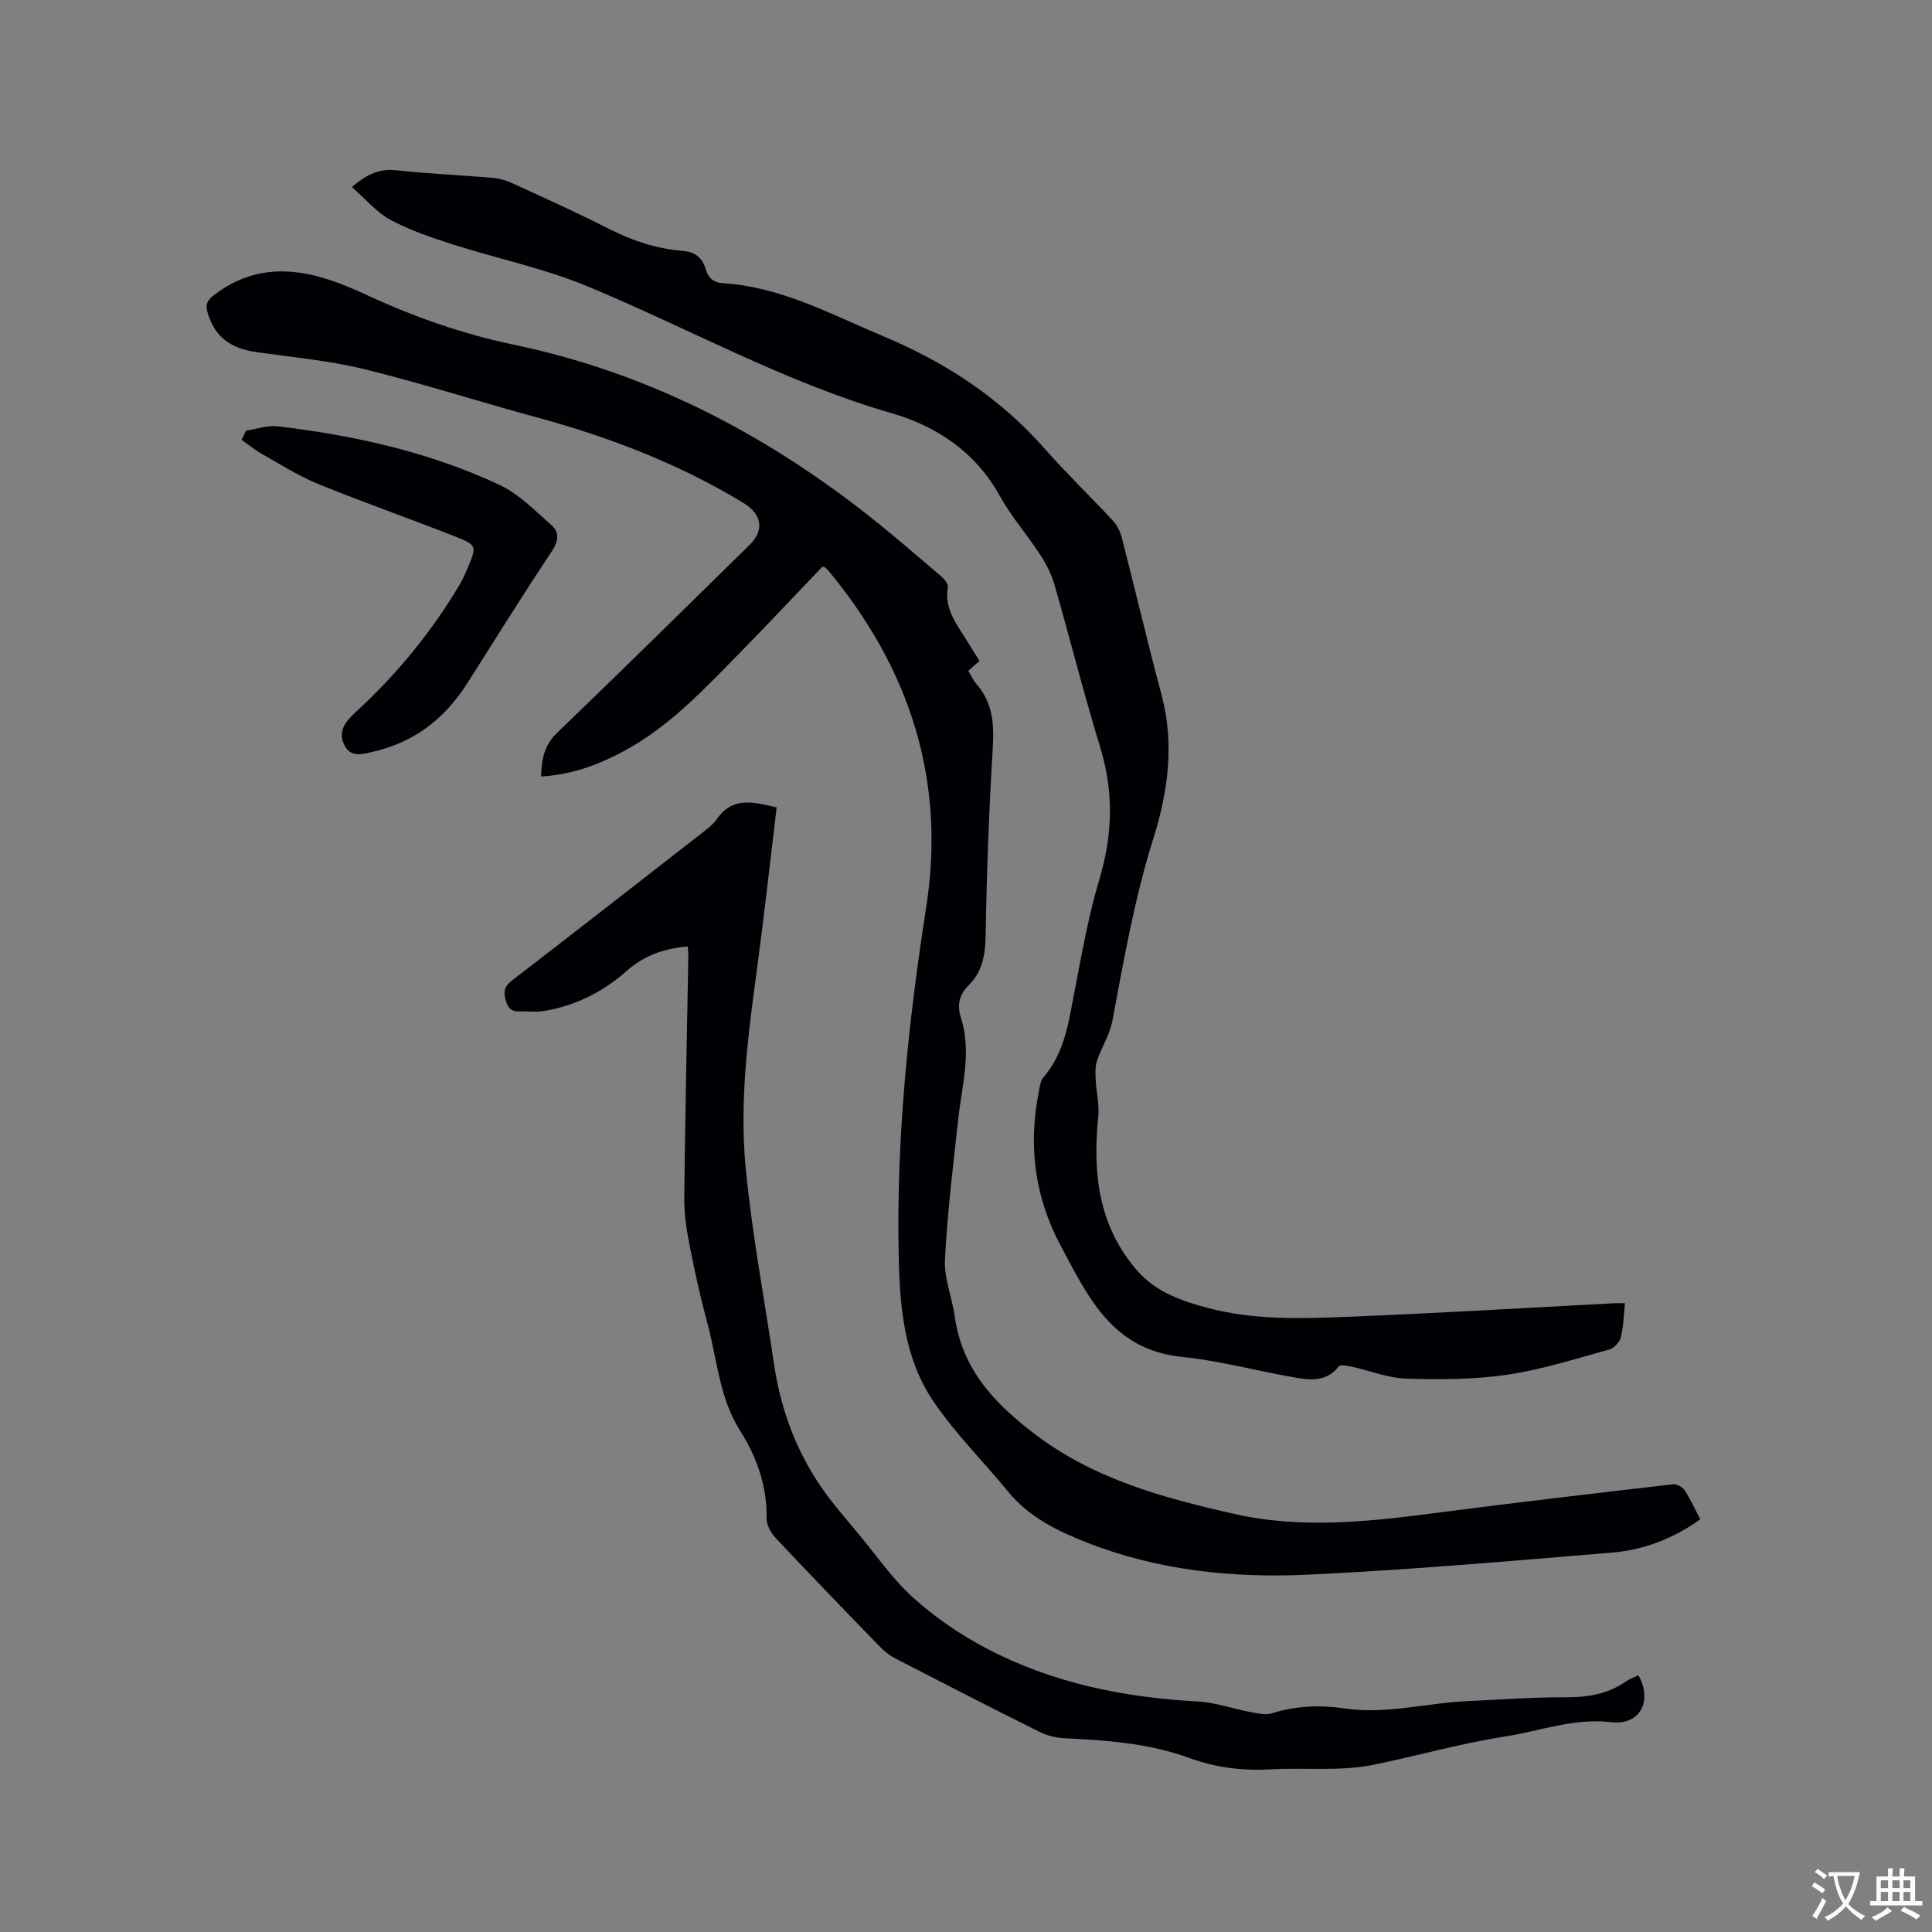
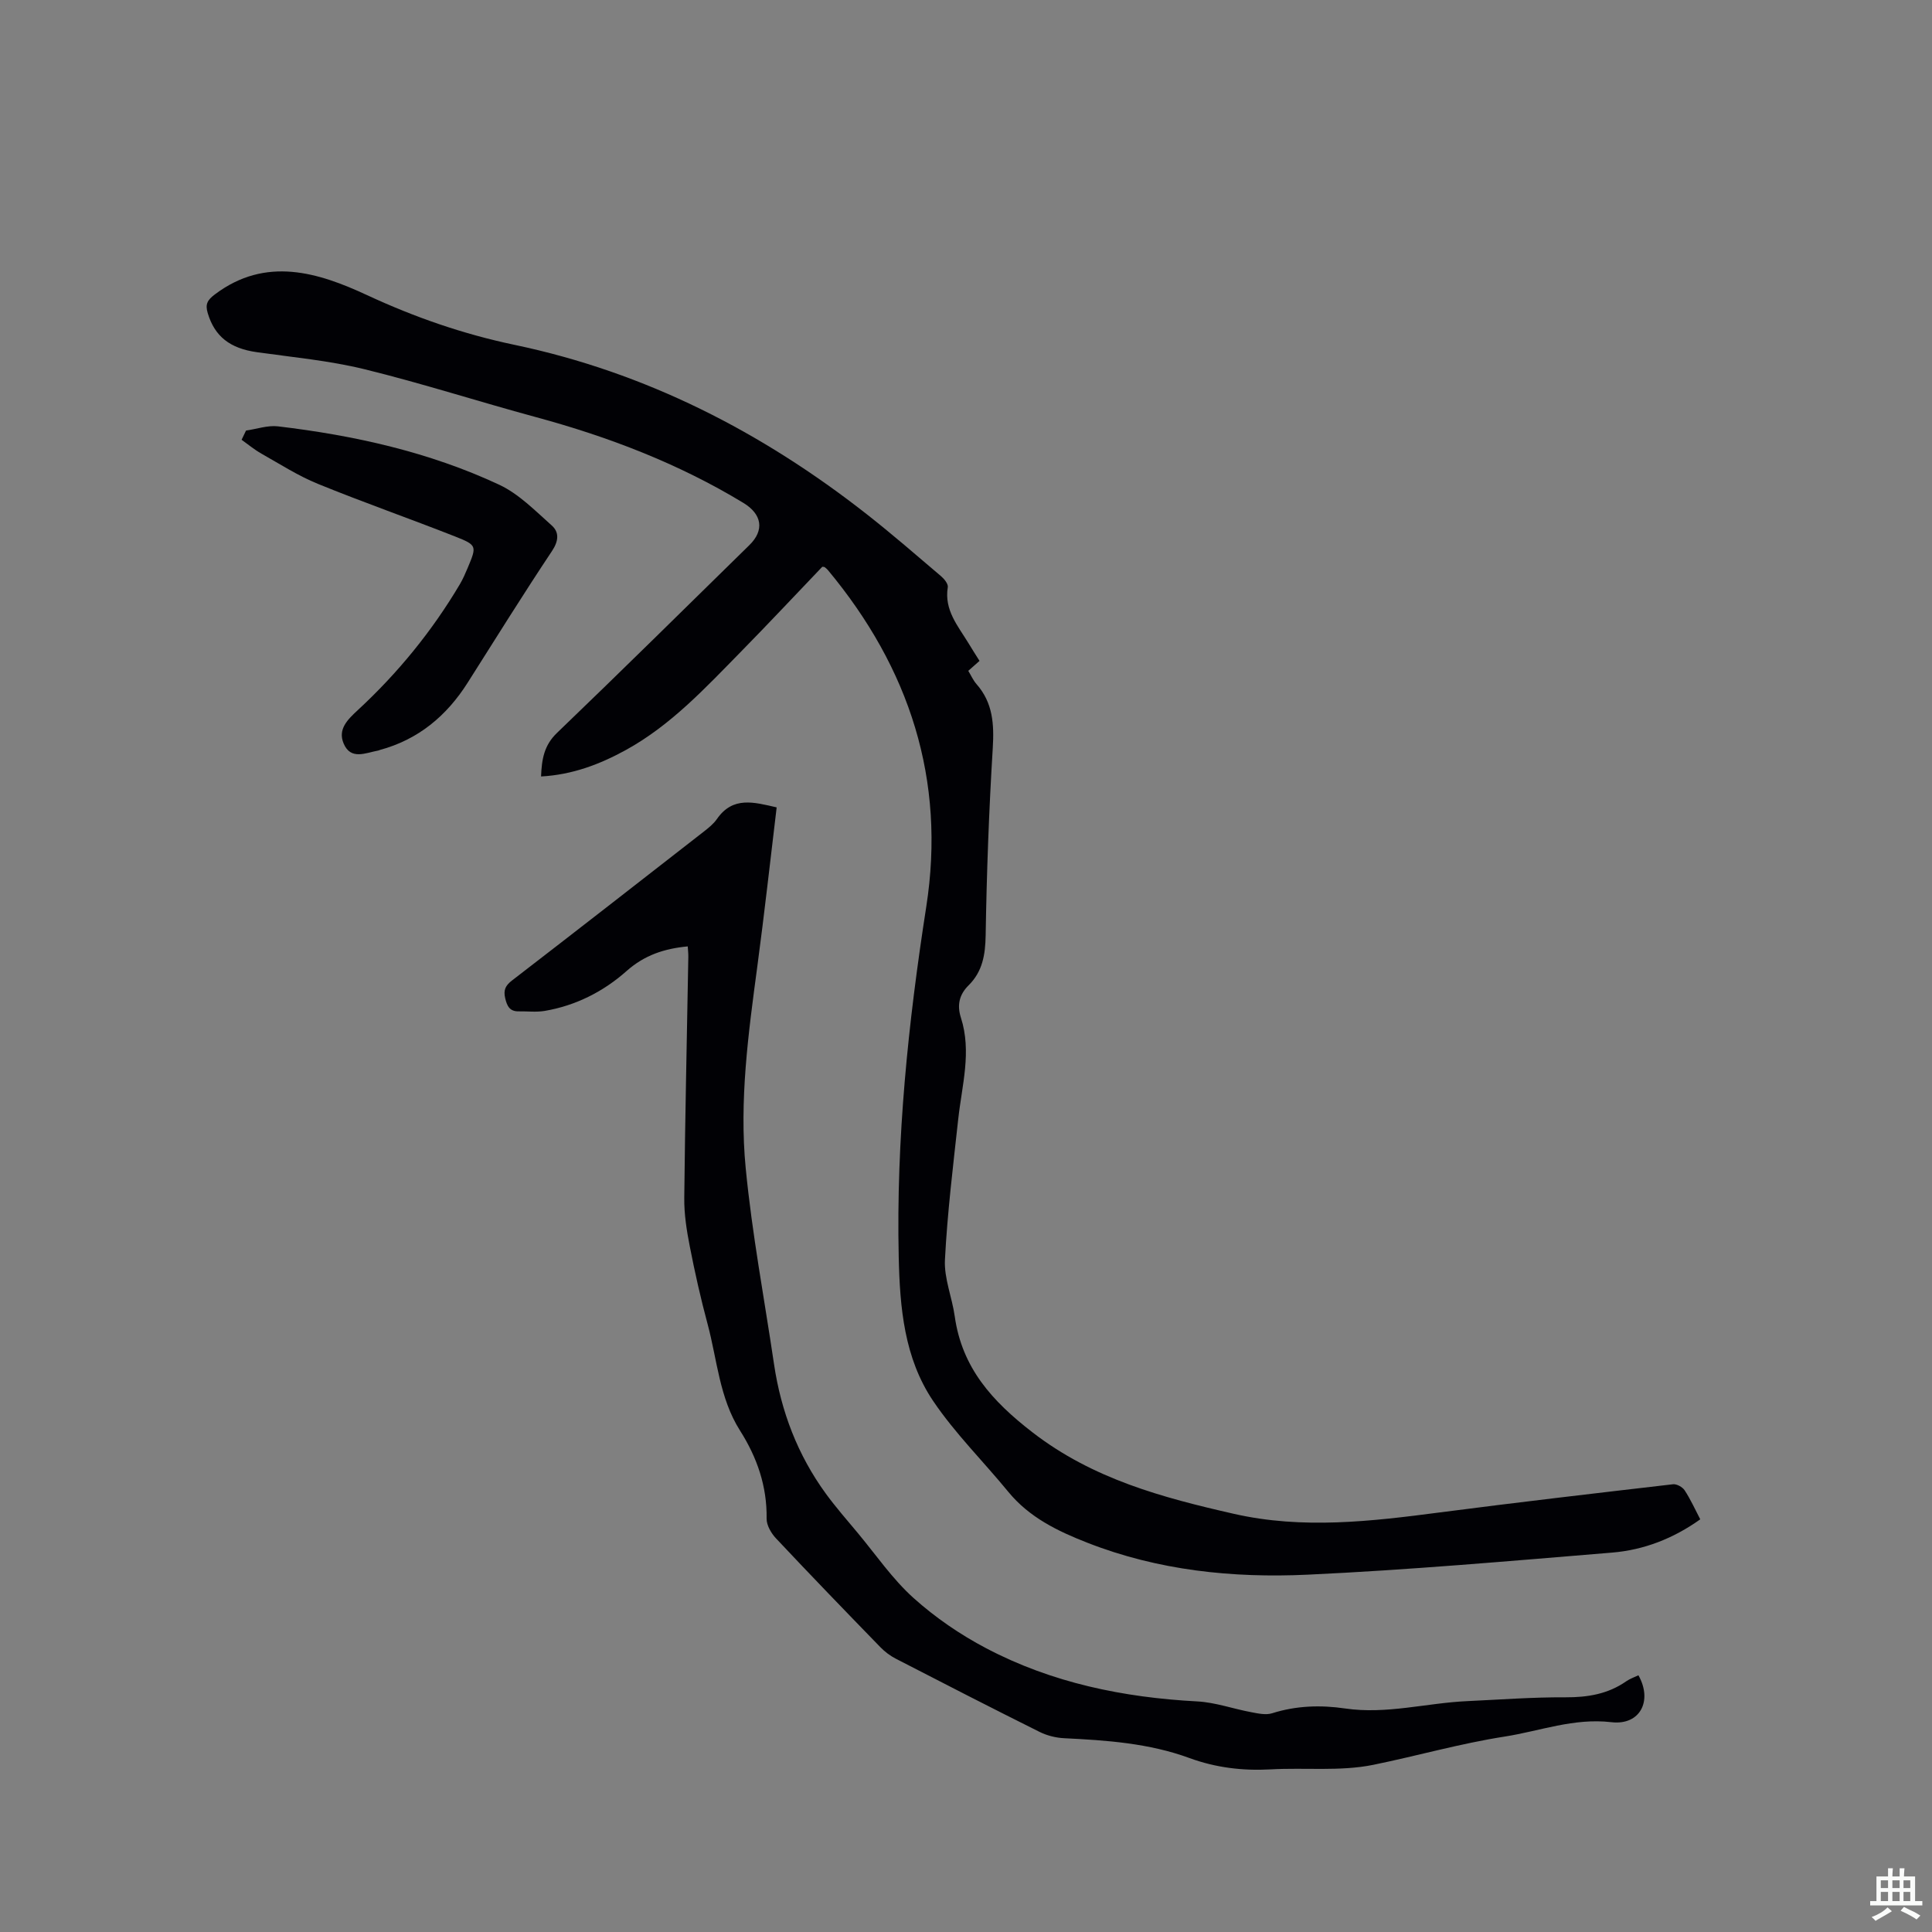
<svg xmlns="http://www.w3.org/2000/svg" enable-background="new 0 0 400 400" viewBox="0 0 400 400">
  <rect x="0" y="0" width="400" height="400" fill="#808080" stroke="none" />
  <g fill="#010105">
    <path d="m170.25 117.34c-5.56 5.82-11.13 11.76-16.83 17.57-7.35 7.48-14.49 15.23-23.84 20.37-5.41 2.97-11.06 5.12-17.56 5.48.14-3.57.62-6.45 3.3-9.02 13.38-12.85 26.58-25.89 39.83-38.88 3.15-3.08 2.63-6.39-1.24-8.74-13.42-8.14-27.89-13.68-42.99-17.77-11.85-3.21-23.55-6.99-35.47-9.91-7.27-1.78-14.81-2.47-22.24-3.52-5.61-.78-8.77-3.27-10.21-8.12-.54-1.83-.06-2.68 1.49-3.85 10.57-7.97 21.45-4.52 31.5.15 9.9 4.6 19.92 8.07 30.55 10.3 27.16 5.7 51.2 18.03 72.92 35.07 5.25 4.12 10.3 8.51 15.38 12.83.66.56 1.5 1.6 1.39 2.28-.78 4.73 2.11 8.01 4.28 11.58.71 1.18 1.45 2.34 2.29 3.67-.77.68-1.51 1.34-2.33 2.06.58.95 1.01 1.95 1.69 2.73 3.42 3.87 3.68 8.32 3.38 13.28-.79 12.9-1.26 25.82-1.47 38.74-.07 4.03-.64 7.51-3.55 10.38-1.91 1.9-2.41 4.07-1.58 6.66 2.28 7.07.21 14.03-.55 21.03-1.06 9.69-2.25 19.38-2.75 29.1-.2 3.86 1.48 7.79 2.03 11.73 1.5 10.66 7.75 17.57 16.12 24.03 12.5 9.65 26.88 13.49 41.66 16.85 14.24 3.24 28.43 1.57 42.66-.29 16.07-2.09 32.17-3.96 48.27-5.83.77-.09 1.97.58 2.41 1.26 1.21 1.84 2.12 3.87 3.23 6-5.56 3.97-11.68 6.35-18.27 6.89-21 1.73-42 3.59-63.03 4.57-15.5.72-30.92-.86-45.61-6.62-6.16-2.41-12.01-5.24-16.35-10.53-5.16-6.3-11.03-12.1-15.56-18.81-5.99-8.88-6.9-19.31-7.13-29.85-.54-24.36 1.96-48.43 5.7-72.46 4.1-26.3-3.47-49.43-20.36-69.72-.2-.24-.45-.43-.7-.63-.07-.03-.2-.02-.46-.06z" />
-     <path d="m72.87 38.74c3.3-2.9 5.92-3.85 9.28-3.48 6.63.73 13.31.99 19.96 1.57 1.44.12 2.9.61 4.23 1.22 6.64 3.06 13.31 6.06 19.82 9.37 4.8 2.43 9.76 4.07 15.09 4.51 2.53.2 4.13 1.29 4.83 3.73.51 1.77 1.56 2.85 3.55 2.97 12.04.74 22.38 6.43 33.21 10.97 12.94 5.42 24.21 12.79 33.49 23.34 4.48 5.09 9.39 9.8 14 14.77.89.96 1.58 2.27 1.91 3.53 2.8 10.87 5.35 21.8 8.25 32.64 2.71 10.15 1.33 20.09-1.71 29.75-3.9 12.38-6.09 25.07-8.48 37.75-.54 2.85-2.24 5.45-3.18 8.25-.4 1.2-.33 2.6-.27 3.91.12 2.58.79 5.2.53 7.72-1.19 11.57.03 22.49 7.97 31.71 3.91 4.53 9.33 6.42 14.92 7.88 9.47 2.47 19.16 2.16 28.78 1.78 18.42-.73 36.82-1.85 55.23-2.81.61-.03 1.21 0 2.15 0-.26 2.47-.3 4.81-.84 7.01-.25 1.01-1.38 2.29-2.35 2.55-7.01 1.93-14 4.19-21.16 5.24-6.87 1.01-13.95 1.02-20.91.81-3.78-.12-7.52-1.65-11.29-2.47-.9-.2-2.4-.48-2.73-.05-2.16 2.85-5.22 2.92-8.1 2.45-8.14-1.33-16.16-3.6-24.34-4.43-14.43-1.47-19.45-12.41-25.15-23.11-5.43-10.2-6.69-20.84-4.44-32.04.19-.92.3-2.02.87-2.68 4.63-5.36 5.34-12.05 6.62-18.6 1.46-7.46 2.77-14.99 4.95-22.24 2.78-9.24 3.09-18.19.25-27.46-3.41-11.13-6.24-22.44-9.46-33.63-.63-2.18-1.69-4.32-2.93-6.23-2.71-4.17-6.05-7.98-8.45-12.31-5.02-9.06-13.08-14.41-22.42-17.1-22.14-6.39-42.14-17.66-63.24-26.38-8.85-3.65-18.39-5.61-27.55-8.54-4.41-1.41-8.88-2.92-12.94-5.11-2.92-1.59-5.21-4.37-7.95-6.76z" />
-     <path d="m160.8 167.16c-1.33 11.05-2.54 21.99-4 32.89-1.86 13.88-3.77 27.83-2.41 41.8 1.31 13.58 3.86 27.04 5.86 40.56 1.45 9.81 4.9 18.84 10.75 26.86 2.06 2.82 4.37 5.45 6.61 8.14 3.78 4.54 7.17 9.52 11.53 13.44 4.51 4.05 9.68 7.59 15.05 10.41 13.62 7.16 28.38 10.19 43.7 11 3.75.2 7.43 1.54 11.16 2.23 1.42.27 3.04.63 4.34.22 4.98-1.58 10.06-1.73 15.09-.99 8.58 1.26 16.86-1.14 25.29-1.52 6.77-.31 13.54-.83 20.31-.79 4.6.02 8.81-.66 12.62-3.32.76-.53 1.68-.84 2.52-1.24 2.98 5.29.34 10.41-5.6 9.71-7.8-.91-14.75 1.83-22.1 2.98-9.23 1.44-18.13 4-27.2 5.85-6.85 1.39-14.15.54-21.23.94-5.8.32-11.39-.35-16.84-2.35-8.37-3.07-17.11-3.67-25.9-4.1-1.73-.08-3.57-.54-5.12-1.31-9.95-4.96-19.84-10.03-29.72-15.13-1.2-.62-2.34-1.47-3.27-2.44-7.24-7.45-14.46-14.92-21.57-22.49-1-1.06-1.97-2.72-1.95-4.09.1-6.71-1.98-12.68-5.51-18.24-4.27-6.74-4.72-14.63-6.71-22.05-1.43-5.31-2.64-10.69-3.69-16.09-.65-3.3-1.18-6.7-1.14-10.05.17-16.64.55-33.27.84-49.9.01-.72-.08-1.43-.12-2.15-4.84.46-8.94 1.79-12.69 5.12-4.76 4.23-10.51 7.15-16.94 8.24-1.74.29-3.57.06-5.36.09-1.86.03-2.41-1.06-2.8-2.7-.41-1.72.05-2.65 1.43-3.71 13.26-10.21 26.45-20.5 39.65-30.78 1-.78 2.04-1.61 2.75-2.63 3.31-4.78 7.69-3.48 12.37-2.41z" />
+     <path d="m160.8 167.16c-1.33 11.05-2.54 21.99-4 32.89-1.86 13.88-3.77 27.83-2.41 41.8 1.31 13.58 3.86 27.04 5.86 40.56 1.45 9.81 4.9 18.84 10.75 26.86 2.06 2.82 4.37 5.45 6.61 8.14 3.78 4.54 7.17 9.52 11.53 13.44 4.51 4.05 9.68 7.59 15.05 10.41 13.62 7.16 28.38 10.19 43.7 11 3.75.2 7.43 1.54 11.16 2.23 1.42.27 3.04.63 4.34.22 4.98-1.58 10.06-1.73 15.09-.99 8.58 1.26 16.86-1.14 25.29-1.52 6.77-.31 13.54-.83 20.31-.79 4.6.02 8.81-.66 12.62-3.32.76-.53 1.68-.84 2.52-1.24 2.98 5.29.34 10.41-5.6 9.71-7.8-.91-14.75 1.83-22.1 2.98-9.23 1.44-18.13 4-27.2 5.85-6.85 1.39-14.15.54-21.23.94-5.8.32-11.39-.35-16.84-2.35-8.37-3.07-17.11-3.67-25.9-4.1-1.73-.08-3.57-.54-5.12-1.31-9.95-4.96-19.84-10.03-29.72-15.13-1.2-.62-2.34-1.47-3.27-2.44-7.24-7.45-14.46-14.92-21.57-22.49-1-1.06-1.97-2.72-1.95-4.09.1-6.71-1.98-12.68-5.51-18.24-4.27-6.74-4.72-14.63-6.71-22.05-1.43-5.31-2.64-10.69-3.69-16.09-.65-3.3-1.18-6.7-1.14-10.05.17-16.64.55-33.27.84-49.9.01-.72-.08-1.43-.12-2.15-4.84.46-8.94 1.79-12.69 5.12-4.76 4.23-10.51 7.15-16.94 8.24-1.74.29-3.57.06-5.36.09-1.86.03-2.41-1.06-2.8-2.7-.41-1.72.05-2.65 1.43-3.71 13.26-10.21 26.45-20.5 39.65-30.78 1-.78 2.04-1.61 2.75-2.63 3.31-4.78 7.69-3.48 12.37-2.41" />
    <path d="m50.94 89.14c2.21-.31 4.47-1.12 6.61-.87 15.83 1.88 31.32 5.32 45.81 12.09 4.06 1.9 7.44 5.38 10.87 8.43 1.57 1.4 1.45 3.2.05 5.3-5.98 8.98-11.68 18.14-17.46 27.26-4.36 6.88-10.23 11.78-18.2 13.93-.1.03-.19.1-.3.11-2.61.47-5.7 2.06-7.18-1.47-1.23-2.93.79-4.91 2.94-6.9 8.28-7.66 15.37-16.34 21.13-26.06.64-1.09 1.15-2.26 1.64-3.43 1.87-4.47 1.93-4.66-2.61-6.45-9.44-3.72-19.03-7.07-28.42-10.9-4.08-1.66-7.85-4.09-11.7-6.26-1.45-.82-2.74-1.9-4.1-2.87.31-.63.61-1.27.92-1.91z" />
  </g>
-   <path d="m377.9 391.2c-.2.3-.4.5-.6.8-.7-.6-1.4-1-2.2-1.5.2-.3.4-.5.5-.8.6.4 1.4.8 2.3 1.5zm-1.8 6.1c-.2-.2-.5-.4-.9-.6.4-.6.8-1.2 1.2-1.9s.7-1.3.9-1.9c.3.3.5.5.8.7-.7 1.3-1.4 2.6-2 3.7zm2.2-9c-.3.3-.5.5-.6.8-.6-.6-1.3-1.1-2-1.5.3-.3.5-.5.6-.7.6.5 1.3.9 2 1.4zm.3.2v-.9h2 4.5c-.3 1.3-.6 2.5-1 3.6s-.9 2.1-1.4 3c.4.5 1 1 1.6 1.4s1.2.8 1.9 1.1c-.3.2-.5.4-.8.8-.4-.3-1-.7-1.6-1.2s-1.2-1.1-1.6-1.6c-.5.6-1.1 1.1-1.7 1.6s-1.4.9-2.1 1.4c-.1-.3-.3-.5-.7-.8.6-.2 1.2-.5 1.9-1s1.4-1.1 2-1.8c-.5-.8-.9-1.6-1.2-2.5s-.6-2-.8-3.2c-.4.1-.7.1-1 .1zm2.5 2.7c.3 1 .7 1.7 1 2.2.3-.5.6-1.1 1-2s.6-1.9.9-3h-3.2-.4c.1.9.3 1.8.7 2.8z" fill="#fafbfa" />
  <path d="m396.5 388.5v1.5 3.6h1.5v.9c-.4 0-1 0-1.7 0h-7.9c-.5 0-.9 0-1.2 0v-.9h1.3v-3.5c0-.7 0-1.2 0-1.6h2.4c0-.8 0-1.4 0-1.7h1c0 .3-.1.8-.1 1.7h1.5c0-.8 0-1.4 0-1.7h1c0 .3-.1.9-.1 1.7zm-8.2 9.2c-.2-.3-.5-.5-.8-.8.8-.3 1.4-.6 1.9-.9s1-.7 1.4-1.1c.3.3.6.5.9.8-1.6 1-2.8 1.6-3.4 2zm2.6-6.8v-1.6h-1.5v1.6zm0 2.7v-1.9h-1.5v1.9zm2.4-2.7v-1.6h-1.5v1.6zm0 2.7v-1.9h-1.5v1.9zm.2 2 .7-.8c.4.2.9.5 1.6.8s1.3.7 1.8 1c-.3.3-.5.5-.8.8-.4-.3-1.5-1-3.3-1.8zm2-4.7v-1.6h-1.4v1.6zm0 2.7v-1.9h-1.4v1.9z" fill="#fafbfa" />
</svg>